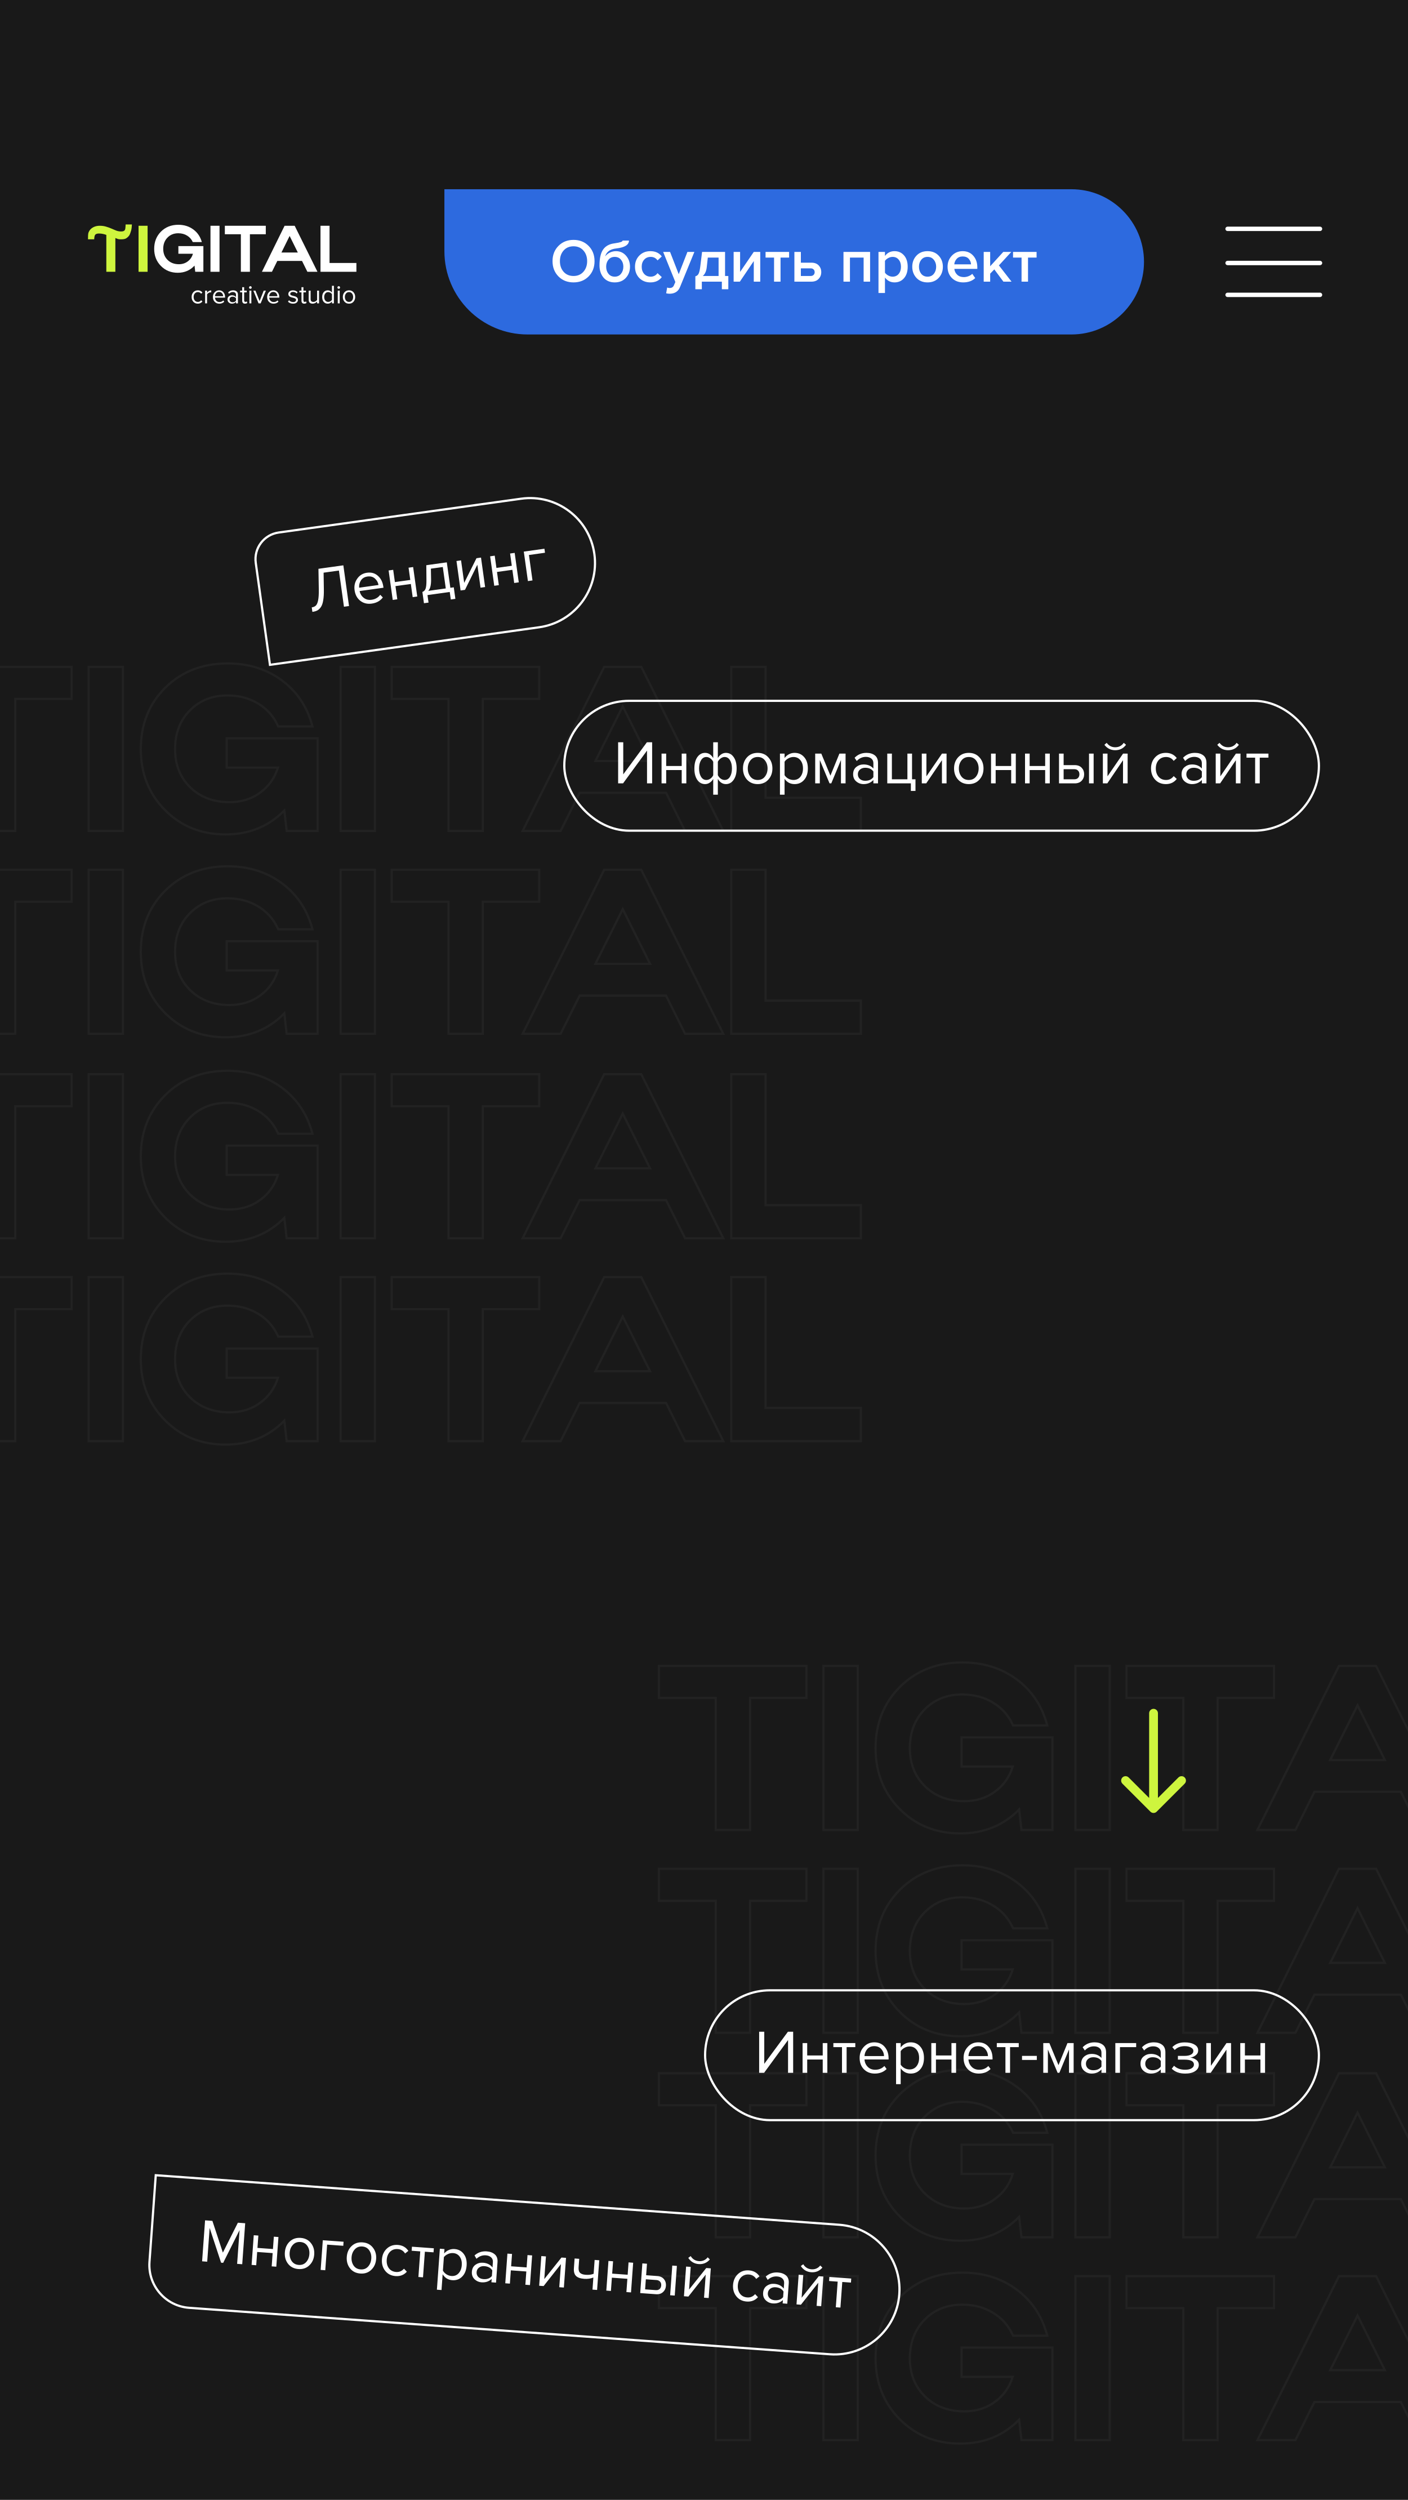
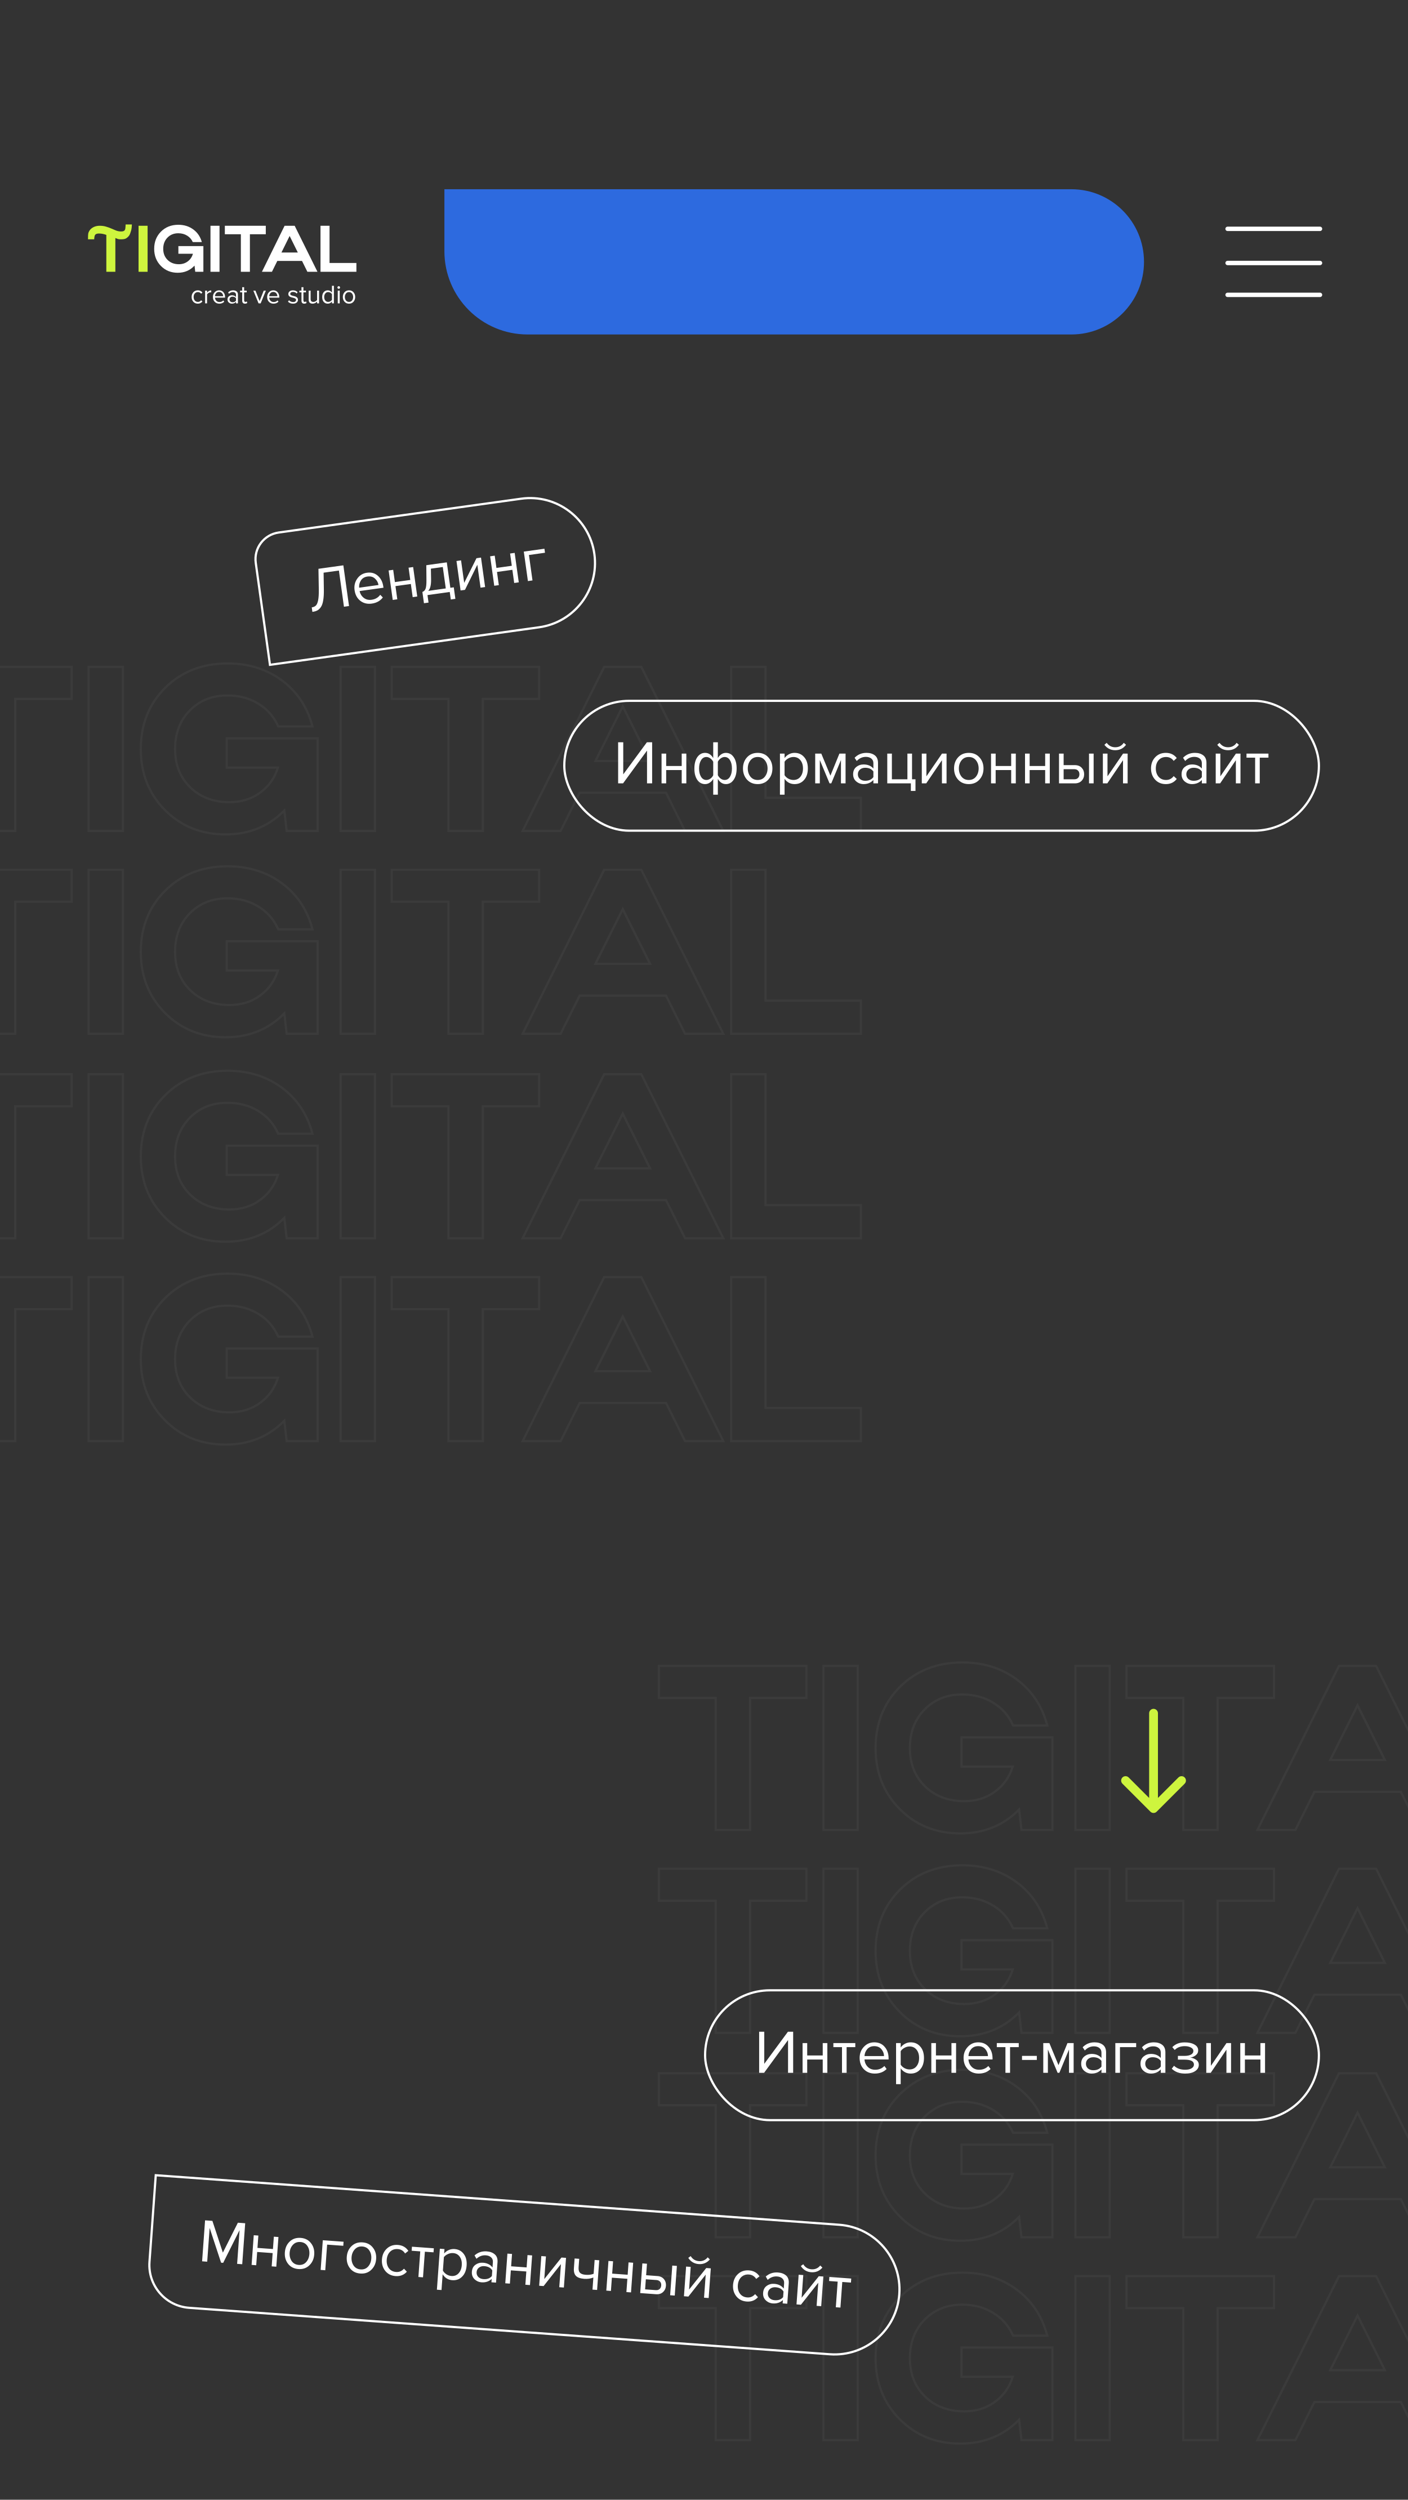
<svg xmlns="http://www.w3.org/2000/svg" width="320" height="568" viewBox="0 0 320 568" fill="none">
  <rect x="0" y="0" width="320" height="568" fill="#333333" stroke="none" />
  <g clip-path="url(#clip0_941_221)">
-     <rect width="320" height="568" fill="#191919" />
    <path d="M279 52H300" stroke="white" stroke-linecap="round" />
    <path d="M279 59.759H300" stroke="white" stroke-linecap="round" />
    <path d="M279 67H300" stroke="white" stroke-linecap="round" />
    <path d="M33.544 51.299V61.757H31.489V51.299H33.544Z" fill="#CEF53E" />
    <path d="M37.095 56.543C37.095 57.569 37.427 58.41 38.093 59.068C38.758 59.715 39.609 60.039 40.646 60.039C41.428 60.039 42.103 59.825 42.671 59.396C43.248 58.968 43.639 58.39 43.845 57.663H40.543V55.915H46.222V61.757H44.373L44.212 60.353C43.204 61.438 41.932 61.981 40.396 61.981C38.861 61.981 37.584 61.463 36.567 60.427C35.549 59.391 35.041 58.097 35.041 56.543C35.041 54.969 35.554 53.664 36.581 52.629C37.618 51.593 38.934 51.075 40.528 51.075C41.839 51.075 42.974 51.428 43.933 52.136C44.891 52.843 45.537 53.799 45.87 55.004H43.815C43.532 54.377 43.101 53.888 42.524 53.54C41.947 53.181 41.277 53.002 40.514 53.002C39.516 53.002 38.694 53.336 38.049 54.003C37.413 54.66 37.095 55.507 37.095 56.543Z" fill="white" />
    <path d="M49.89 51.299V61.757H47.836V51.299H49.89Z" fill="white" />
    <path d="M54.742 61.757V53.226H51.102V51.299H60.406V53.226H56.796V61.757H54.742Z" fill="white" />
    <path d="M59.53 61.757L64.681 51.299H66.97L72.15 61.757H69.861L68.643 59.292H63.023L61.805 61.757H59.53ZM63.962 57.38H67.689L65.825 53.614L63.962 57.38Z" fill="white" />
    <path d="M72.841 61.757V51.299H74.896V59.755H81V61.757H72.841Z" fill="white" />
    <path d="M29.978 51C29.967 51.385 29.906 52.064 29.796 52.403C29.696 52.73 29.529 53.302 29.33 53.559C29.131 53.804 28.875 54.06 28.566 54.212C28.267 54.352 27.883 54.377 27.485 54.377C26.876 54.377 26.883 54.339 26.219 54.082V61.757H24.166V53.379C23.922 53.285 23.662 53.209 23.386 53.151C23.109 53.093 22.838 53.063 22.573 53.063C22.285 53.063 22.054 53.063 21.776 53.221C21.467 53.39 21.422 54.015 21.411 54.377H20C20 53.992 19.99 53.121 20.122 52.829C20.268 52.445 20.509 52.132 20.741 51.945C20.974 51.747 21.321 51.55 21.631 51.456C21.951 51.351 22.294 51.299 22.66 51.299C23.213 51.299 23.705 51.369 24.137 51.509C24.579 51.638 24.983 51.783 25.348 51.947C25.724 52.111 26.084 52.262 26.427 52.403C26.781 52.531 27.146 52.595 27.522 52.595C27.732 52.595 27.904 52.572 28.036 52.525C28.169 52.478 28.269 52.408 28.335 52.315C28.413 52.21 28.462 52.075 28.485 51.912C28.518 51.748 28.54 51.234 28.551 51H29.978Z" fill="#CEF53E" />
    <path d="M44.964 69C44.545 69 44.205 68.857 43.943 68.57C43.681 68.279 43.55 67.916 43.55 67.482C43.55 67.048 43.681 66.687 43.943 66.4C44.205 66.114 44.545 65.97 44.964 65.97C45.402 65.97 45.749 66.138 46.003 66.472L45.709 66.747C45.529 66.496 45.289 66.371 44.987 66.371C44.69 66.371 44.451 66.474 44.271 66.681C44.095 66.888 44.007 67.155 44.007 67.482C44.007 67.809 44.095 68.078 44.271 68.289C44.451 68.496 44.69 68.6 44.987 68.6C45.285 68.6 45.526 68.474 45.709 68.223L46.003 68.498C45.749 68.833 45.402 69 44.964 69Z" fill="white" />
    <path d="M47.06 68.928H46.62V66.042H47.06V66.508C47.322 66.157 47.637 65.982 48.005 65.982V66.442C47.95 66.43 47.892 66.424 47.829 66.424C47.696 66.424 47.551 66.472 47.395 66.568C47.238 66.663 47.127 66.769 47.06 66.885V68.928Z" fill="white" />
    <path d="M49.837 69C49.414 69 49.068 68.861 48.798 68.582C48.528 68.299 48.393 67.932 48.393 67.482C48.393 67.06 48.526 66.703 48.792 66.412C49.058 66.118 49.391 65.97 49.79 65.97C50.209 65.97 50.539 66.118 50.782 66.412C51.028 66.703 51.152 67.072 51.152 67.518V67.632H48.857C48.876 67.914 48.978 68.151 49.162 68.343C49.346 68.534 49.584 68.629 49.878 68.629C50.23 68.629 50.522 68.508 50.752 68.265L50.964 68.558C50.674 68.853 50.299 69 49.837 69ZM50.717 67.303C50.713 67.056 50.631 66.835 50.471 66.639C50.31 66.44 50.081 66.341 49.784 66.341C49.502 66.341 49.279 66.438 49.115 66.633C48.955 66.829 48.868 67.052 48.857 67.303H50.717Z" fill="white" />
    <path d="M54.077 68.928H53.637V68.6C53.398 68.867 53.086 69 52.698 69C52.436 69 52.205 68.914 52.005 68.743C51.806 68.572 51.706 68.339 51.706 68.044C51.706 67.741 51.804 67.508 52 67.345C52.199 67.177 52.432 67.094 52.698 67.094C53.101 67.094 53.414 67.225 53.637 67.488V66.968C53.637 66.777 53.571 66.627 53.438 66.52C53.305 66.412 53.132 66.359 52.921 66.359C52.589 66.359 52.299 66.492 52.052 66.759L51.847 66.448C52.148 66.129 52.526 65.97 52.98 65.97C53.305 65.97 53.569 66.05 53.772 66.209C53.976 66.368 54.077 66.614 54.077 66.944V68.928ZM52.856 68.677C53.209 68.677 53.469 68.558 53.637 68.319V67.775C53.469 67.536 53.209 67.416 52.856 67.416C52.653 67.416 52.485 67.476 52.352 67.596C52.223 67.711 52.158 67.863 52.158 68.05C52.158 68.233 52.223 68.385 52.352 68.504C52.485 68.62 52.653 68.677 52.856 68.677Z" fill="white" />
    <path d="M55.676 69C55.468 69 55.312 68.942 55.206 68.827C55.101 68.711 55.048 68.544 55.048 68.325V66.436H54.578V66.042H55.048V65.253H55.488V66.042H56.063V66.436H55.488V68.229C55.488 68.341 55.512 68.43 55.559 68.498C55.609 68.566 55.682 68.6 55.776 68.6C55.905 68.6 56.005 68.56 56.075 68.48L56.204 68.815C56.075 68.938 55.899 69 55.676 69Z" fill="white" />
-     <path d="M56.902 65.629C56.824 65.629 56.756 65.602 56.697 65.546C56.638 65.486 56.609 65.414 56.609 65.331C56.609 65.247 56.638 65.175 56.697 65.115C56.756 65.056 56.824 65.026 56.902 65.026C56.984 65.026 57.055 65.056 57.114 65.115C57.172 65.175 57.202 65.247 57.202 65.331C57.202 65.414 57.172 65.486 57.114 65.546C57.055 65.602 56.984 65.629 56.902 65.629ZM57.125 68.928H56.685V66.042H57.125V68.928Z" fill="white" />
    <path d="M59.242 68.928H58.761L57.581 66.042H58.056L59.001 68.408L59.94 66.042H60.422L59.242 68.928Z" fill="white" />
    <path d="M62.16 69C61.738 69 61.392 68.861 61.121 68.582C60.852 68.299 60.717 67.932 60.717 67.482C60.717 67.06 60.85 66.703 61.116 66.412C61.382 66.118 61.714 65.97 62.114 65.97C62.532 65.97 62.863 66.118 63.105 66.412C63.352 66.703 63.475 67.072 63.475 67.518V67.632H61.18C61.2 67.914 61.301 68.151 61.485 68.343C61.669 68.534 61.908 68.629 62.202 68.629C62.554 68.629 62.845 68.508 63.076 68.265L63.287 68.558C62.998 68.853 62.622 69 62.16 69ZM63.041 67.303C63.037 67.056 62.955 66.835 62.794 66.639C62.634 66.44 62.405 66.341 62.108 66.341C61.826 66.341 61.603 66.438 61.438 66.633C61.278 66.829 61.192 67.052 61.18 67.303H63.041Z" fill="white" />
    <path d="M66.599 69C66.118 69 65.737 68.849 65.455 68.546L65.684 68.223C65.782 68.339 65.915 68.436 66.083 68.516C66.255 68.596 66.433 68.635 66.617 68.635C66.828 68.635 66.993 68.59 67.11 68.498C67.228 68.406 67.286 68.287 67.286 68.139C67.286 68.012 67.225 67.912 67.104 67.841C66.983 67.765 66.836 67.709 66.664 67.673C66.496 67.633 66.326 67.59 66.153 67.542C65.981 67.49 65.834 67.404 65.713 67.285C65.592 67.161 65.531 67 65.531 66.801C65.531 66.566 65.625 66.368 65.813 66.209C66.005 66.05 66.263 65.97 66.588 65.97C67.014 65.97 67.364 66.11 67.638 66.388L67.433 66.699C67.233 66.456 66.952 66.335 66.588 66.335C66.396 66.335 66.243 66.379 66.13 66.466C66.016 66.55 65.96 66.657 65.96 66.789C65.96 66.904 66.02 66.996 66.142 67.064C66.263 67.127 66.408 67.179 66.576 67.219C66.748 67.255 66.92 67.299 67.093 67.351C67.265 67.402 67.411 67.494 67.533 67.626C67.654 67.753 67.715 67.92 67.715 68.127C67.715 68.382 67.617 68.592 67.421 68.755C67.225 68.918 66.952 69 66.599 69Z" fill="white" />
    <path d="M69.146 69C68.939 69 68.782 68.942 68.676 68.827C68.571 68.711 68.518 68.544 68.518 68.325V66.436H68.048V66.042H68.518V65.253H68.958V66.042H69.533V66.436H68.958V68.229C68.958 68.341 68.981 68.43 69.028 68.498C69.079 68.566 69.152 68.6 69.246 68.6C69.375 68.6 69.475 68.56 69.545 68.48L69.674 68.815C69.545 68.938 69.369 69 69.146 69Z" fill="white" />
    <path d="M72.509 68.928H72.069V68.522C71.951 68.657 71.802 68.771 71.623 68.862C71.446 68.954 71.258 69 71.059 69C70.456 69 70.155 68.693 70.155 68.08V66.042H70.595V67.942C70.595 68.181 70.648 68.351 70.754 68.45C70.863 68.55 71.022 68.6 71.229 68.6C71.394 68.6 71.552 68.558 71.705 68.474C71.861 68.39 71.982 68.287 72.069 68.163V66.042H72.509V68.928Z" fill="white" />
    <path d="M75.882 68.928H75.442V68.498C75.2 68.833 74.881 69 74.486 69C74.11 69 73.805 68.865 73.57 68.594C73.339 68.319 73.224 67.95 73.224 67.488C73.224 67.03 73.339 66.663 73.57 66.388C73.805 66.11 74.11 65.97 74.486 65.97C74.877 65.97 75.196 66.139 75.442 66.478V64.942H75.882V68.928ZM74.591 68.6C74.763 68.6 74.928 68.556 75.084 68.468C75.241 68.38 75.36 68.273 75.442 68.145V66.837C75.36 66.705 75.239 66.596 75.078 66.508C74.922 66.416 74.759 66.371 74.591 66.371C74.313 66.371 74.092 66.476 73.928 66.687C73.763 66.894 73.681 67.161 73.681 67.488C73.681 67.815 73.763 68.082 73.928 68.289C74.092 68.496 74.313 68.6 74.591 68.6Z" fill="white" />
    <path d="M76.981 65.629C76.903 65.629 76.834 65.602 76.776 65.546C76.717 65.486 76.688 65.414 76.688 65.331C76.688 65.247 76.717 65.175 76.776 65.115C76.834 65.056 76.903 65.026 76.981 65.026C77.063 65.026 77.134 65.056 77.192 65.115C77.251 65.175 77.281 65.247 77.281 65.331C77.281 65.414 77.251 65.486 77.192 65.546C77.134 65.602 77.063 65.629 76.981 65.629ZM77.204 68.928H76.764V66.042H77.204V68.928Z" fill="white" />
    <path d="M80.336 68.564C80.082 68.855 79.743 69 79.321 69C78.898 69 78.558 68.855 78.299 68.564C78.045 68.273 77.918 67.912 77.918 67.482C77.918 67.052 78.045 66.693 78.299 66.406C78.558 66.115 78.898 65.97 79.321 65.97C79.743 65.97 80.082 66.115 80.336 66.406C80.594 66.693 80.724 67.052 80.724 67.482C80.724 67.912 80.594 68.273 80.336 68.564ZM78.628 68.277C78.8 68.492 79.031 68.6 79.321 68.6C79.61 68.6 79.839 68.492 80.007 68.277C80.176 68.058 80.26 67.793 80.26 67.482C80.26 67.171 80.176 66.908 80.007 66.693C79.839 66.478 79.61 66.371 79.321 66.371C79.031 66.371 78.8 66.48 78.628 66.699C78.46 66.914 78.376 67.175 78.376 67.482C78.376 67.793 78.46 68.058 78.628 68.277Z" fill="white" />
    <path d="M-4.332 188.562V188.812H-4.082H3.211H3.461V188.562V158.815H16.025H16.275V158.565V151.788V151.538H16.025H-17H-17.25V151.788V158.565V158.815H-17H-4.332V188.562ZM27.933 151.788V151.538H27.683H20.391H20.141V151.788V188.562V188.812H20.391H27.683H27.933V188.562V151.788ZM59.187 180.06L59.185 180.061C57.218 181.532 54.876 182.271 52.146 182.271C48.522 182.271 45.566 181.152 43.257 178.927C40.948 176.667 39.79 173.774 39.79 170.228C39.79 166.641 40.899 163.73 43.105 161.471C45.346 159.177 48.197 158.027 51.677 158.027C54.346 158.027 56.678 158.647 58.683 159.881L58.685 159.883C60.69 161.082 62.184 162.759 63.17 164.92L63.237 165.067H63.398H70.69H71.019L70.931 164.749C69.736 160.46 67.412 157.049 63.962 154.528C60.511 152.007 56.43 150.75 51.729 150.75C46.01 150.75 41.274 152.593 37.541 156.286L37.541 156.287C33.843 159.98 31.998 164.633 31.998 170.228C31.998 175.752 33.826 180.37 37.487 184.062C41.149 187.755 45.746 189.6 51.261 189.6C56.593 189.6 61.05 187.793 64.617 184.179L65.129 188.591L65.154 188.812H65.377H71.94H72.19V188.562V168.021V167.771H71.94H51.782H51.532V168.021V174.168V174.418H51.782H63.166C62.429 176.774 61.103 178.651 59.187 180.06ZM85.212 151.788V151.538H84.962H77.669H77.419V151.788V188.562V188.812H77.669H84.962H85.212V188.562V151.788ZM101.935 188.562V188.812H102.185H109.477H109.727V188.562V158.815H122.291H122.541V158.565V151.788V151.538H122.291H89.266H89.016V151.788V158.565V158.815H89.266H101.935V188.562ZM118.96 188.451L118.781 188.812H119.184H127.258H127.413L127.482 188.674L131.736 180.144H151.378L155.632 188.674L155.701 188.812H155.856H163.982H164.386L164.205 188.45L145.818 151.676L145.749 151.538H145.594H137.468H137.313L137.244 151.677L118.96 188.451ZM166.188 188.562V188.812H166.438H195.4H195.65V188.562V181.522V181.272H195.4H173.98V151.788V151.538H173.73H166.438H166.188V151.788V188.562ZM147.742 172.919H135.32L141.531 160.49L147.742 172.919Z" stroke="white" stroke-opacity="0.04" stroke-width="0.5" />
    <path d="M-4.332 234.656V234.906H-4.082H3.211H3.461V234.656V204.909H16.025H16.275V204.659V197.882V197.632H16.025H-17H-17.25V197.882V204.659V204.909H-17H-4.332V234.656ZM27.933 197.882V197.632H27.683H20.391H20.141V197.882V234.656V234.906H20.391H27.683H27.933V234.656V197.882ZM59.187 226.154L59.185 226.155C57.218 227.625 54.876 228.364 52.146 228.364C48.522 228.364 45.566 227.246 43.257 225.02C40.948 222.76 39.79 219.868 39.79 216.321C39.79 212.735 40.899 209.824 43.105 207.565C45.346 205.271 48.197 204.121 51.677 204.121C54.346 204.121 56.678 204.741 58.683 205.975L58.685 205.976C60.69 207.176 62.184 208.853 63.17 211.014L63.237 211.16H63.398H70.69H71.019L70.931 210.843C69.736 206.554 67.412 203.143 63.962 200.622C60.511 198.101 56.43 196.844 51.729 196.844C46.01 196.844 41.274 198.686 37.541 202.38L37.541 202.38C33.843 206.073 31.998 210.727 31.998 216.321C31.998 221.846 33.826 226.464 37.487 230.156C41.149 233.849 45.746 235.694 51.261 235.694C56.593 235.694 61.05 233.887 64.617 230.273L65.129 234.685L65.154 234.906H65.377H71.94H72.19V234.656V214.115V213.865H71.94H51.782H51.532V214.115V220.261V220.511H51.782H63.166C62.429 222.867 61.103 224.745 59.187 226.154ZM85.212 197.882V197.632H84.962H77.669H77.419V197.882V234.656V234.906H77.669H84.962H85.212V234.656V197.882ZM101.935 234.656V234.906H102.185H109.477H109.727V234.656V204.909H122.291H122.541V204.659V197.882V197.632H122.291H89.266H89.016V197.882V204.659V204.909H89.266H101.935V234.656ZM118.96 234.544L118.781 234.906H119.184H127.258H127.413L127.482 234.767L131.736 226.238H151.378L155.632 234.767L155.701 234.906H155.856H163.982H164.386L164.205 234.544L145.818 197.77L145.749 197.632H145.594H137.468H137.313L137.244 197.77L118.96 234.544ZM166.188 234.656V234.906H166.438H195.4H195.65V234.656V227.616V227.366H195.4H173.98V197.882V197.632H173.73H166.438H166.188V197.882V234.656ZM147.742 219.013H135.32L141.531 206.584L147.742 219.013Z" stroke="white" stroke-opacity="0.04" stroke-width="0.5" />
    <path d="M-4.332 281.118V281.368H-4.082H3.211H3.461V281.118V251.371H16.025H16.275V251.121V244.344V244.094H16.025H-17H-17.25V244.344V251.121V251.371H-17H-4.332V281.118ZM27.933 244.344V244.094H27.683H20.391H20.141V244.344V281.118V281.368H20.391H27.683H27.933V281.118V244.344ZM59.187 272.616L59.185 272.618C57.218 274.088 54.876 274.827 52.146 274.827C48.522 274.827 45.566 273.708 43.257 271.483C40.948 269.223 39.79 266.33 39.79 262.784C39.79 259.198 40.899 256.286 43.105 254.028C45.346 251.733 48.197 250.583 51.677 250.583C54.346 250.583 56.678 251.204 58.683 252.437L58.685 252.439C60.69 253.638 62.184 255.315 63.17 257.476L63.237 257.623H63.398H70.69H71.019L70.931 257.306C69.736 253.016 67.412 249.606 63.962 247.084C60.511 244.563 56.43 243.306 51.729 243.306C46.01 243.306 41.274 245.149 37.541 248.842L37.541 248.843C33.843 252.536 31.998 257.189 31.998 262.784C31.998 268.308 33.826 272.926 37.487 276.619C41.149 280.312 45.746 282.156 51.261 282.156C56.593 282.156 61.05 280.349 64.617 276.735L65.129 281.147L65.154 281.368H65.377H71.94H72.19V281.118V260.577V260.327H71.94H51.782H51.532V260.577V266.724V266.974H51.782H63.166C62.429 269.33 61.103 271.208 59.187 272.616ZM85.212 244.344V244.094H84.962H77.669H77.419V244.344V281.118V281.368H77.669H84.962H85.212V281.118V244.344ZM101.935 281.118V281.368H102.185H109.477H109.727V281.118V251.371H122.291H122.541V251.121V244.344V244.094H122.291H89.266H89.016V244.344V251.121V251.371H89.266H101.935V281.118ZM118.96 281.007L118.781 281.368H119.184H127.258H127.413L127.482 281.23L131.736 272.7H151.378L155.632 281.23L155.701 281.368H155.856H163.982H164.386L164.205 281.006L145.818 244.232L145.749 244.094H145.594H137.468H137.313L137.244 244.233L118.96 281.007ZM166.188 281.118V281.368H166.438H195.4H195.65V281.118V274.079V273.829H195.4H173.98V244.344V244.094H173.73H166.438H166.188V244.344V281.118ZM147.742 265.476H135.32L141.531 253.046L147.742 265.476Z" stroke="white" stroke-opacity="0.04" stroke-width="0.5" />
    <path d="M-4.332 327.212V327.462H-4.082H3.211H3.461V327.212V297.465H16.025H16.275V297.215V290.438V290.188H16.025H-17H-17.25V290.438V297.215V297.465H-17H-4.332V327.212ZM27.933 290.438V290.188H27.683H20.391H20.141V290.438V327.212V327.462H20.391H27.683H27.933V327.212V290.438ZM59.187 318.71L59.185 318.711C57.218 320.182 54.876 320.92 52.146 320.92C48.522 320.92 45.566 319.802 43.257 317.576C40.948 315.317 39.79 312.424 39.79 308.877C39.79 305.291 40.899 302.38 43.105 300.121C45.346 297.827 48.197 296.677 51.677 296.677C54.346 296.677 56.678 297.297 58.683 298.531L58.685 298.533C60.69 299.732 62.184 301.409 63.17 303.57L63.237 303.716H63.398H70.69H71.019L70.931 303.399C69.736 299.11 67.412 295.699 63.962 293.178C60.511 290.657 56.43 289.4 51.729 289.4C46.01 289.4 41.274 291.243 37.541 294.936L37.541 294.937C33.843 298.63 31.998 303.283 31.998 308.877C31.998 314.402 33.826 319.02 37.487 322.712C41.149 326.405 45.746 328.25 51.261 328.25C56.593 328.25 61.05 326.443 64.617 322.829L65.129 327.241L65.154 327.462H65.377H71.94H72.19V327.212V306.671V306.421H71.94H51.782H51.532V306.671V312.818V313.068H51.782H63.166C62.429 315.424 61.103 317.301 59.187 318.71ZM85.212 290.438V290.188H84.962H77.669H77.419V290.438V327.212V327.462H77.669H84.962H85.212V327.212V290.438ZM101.935 327.212V327.462H102.185H109.477H109.727V327.212V297.465H122.291H122.541V297.215V290.438V290.188H122.291H89.266H89.016V290.438V297.215V297.465H89.266H101.935V327.212ZM118.96 327.101L118.781 327.462H119.184H127.258H127.413L127.482 327.323L131.736 318.794H151.378L155.632 327.323L155.701 327.462H155.856H163.982H164.386L164.205 327.1L145.818 290.326L145.749 290.188H145.594H137.468H137.313L137.244 290.327L118.96 327.101ZM166.188 327.212V327.462H166.438H195.4H195.65V327.212V320.172V319.922H195.4H173.98V290.438V290.188H173.73H166.438H166.188V290.438V327.212ZM147.742 311.569H135.32L141.531 299.14L147.742 311.569Z" stroke="white" stroke-opacity="0.04" stroke-width="0.5" />
    <path d="M162.668 415.562V415.812H162.918H170.211H170.461V415.562V385.815H183.025H183.275V385.565V378.788V378.538H183.025H150H149.75V378.788V385.565V385.815H150H162.668V415.562ZM194.933 378.788V378.538H194.683H187.391H187.141V378.788V415.562V415.812H187.391H194.683H194.933V415.562V378.788ZM226.187 407.06L226.185 407.061C224.218 408.532 221.876 409.271 219.146 409.271C215.522 409.271 212.566 408.152 210.257 405.927C207.948 403.667 206.79 400.774 206.79 397.228C206.79 393.641 207.899 390.73 210.105 388.471C212.346 386.177 215.197 385.027 218.677 385.027C221.346 385.027 223.678 385.647 225.683 386.881L225.685 386.883C227.69 388.082 229.184 389.759 230.17 391.92L230.237 392.067H230.398H237.69H238.019L237.931 391.749C236.736 387.46 234.413 384.049 230.962 381.528C227.511 379.007 223.43 377.75 218.729 377.75C213.01 377.75 208.274 379.593 204.541 383.286L204.54 383.287C200.844 386.98 198.998 391.633 198.998 397.228C198.998 402.752 200.826 407.37 204.488 411.062C208.149 414.755 212.746 416.6 218.261 416.6C223.593 416.6 228.05 414.793 231.617 411.179L232.129 415.591L232.154 415.812H232.377H238.94H239.19V415.562V395.021V394.771H238.94H218.782H218.532V395.021V401.168V401.418H218.782H230.166C229.429 403.774 228.103 405.651 226.187 407.06ZM252.212 378.788V378.538H251.962H244.67H244.42V378.788V415.562V415.812H244.67H251.962H252.212V415.562V378.788ZM268.935 415.562V415.812H269.185H276.477H276.727V415.562V385.815H289.291H289.541V385.565V378.788V378.538H289.291H256.266H256.016V378.788V385.565V385.815H256.266H268.935V415.562ZM285.96 415.451L285.781 415.812H286.184H294.258H294.413L294.482 415.674L298.736 407.144H318.378L322.632 415.674L322.701 415.812H322.856H330.982H331.386L331.205 415.45L312.818 378.676L312.749 378.538H312.594H304.468H304.313L304.244 378.677L285.96 415.451ZM333.188 415.562V415.812H333.438H362.4H362.65V415.562V408.522V408.272H362.4H340.98V378.788V378.538H340.73H333.438H333.188V378.788V415.562ZM314.742 399.919H302.32L308.531 387.49L314.742 399.919Z" stroke="white" stroke-opacity="0.04" stroke-width="0.5" />
    <path d="M162.668 461.656V461.906H162.918H170.211H170.461V461.656V431.909H183.025H183.275V431.659V424.882V424.632H183.025H150H149.75V424.882V431.659V431.909H150H162.668V461.656ZM194.933 424.882V424.632H194.683H187.391H187.141V424.882V461.656V461.906H187.391H194.683H194.933V461.656V424.882ZM226.187 453.154L226.185 453.155C224.218 454.625 221.876 455.364 219.146 455.364C215.522 455.364 212.566 454.246 210.257 452.02C207.948 449.76 206.79 446.868 206.79 443.321C206.79 439.735 207.899 436.824 210.105 434.565C212.346 432.271 215.197 431.121 218.677 431.121C221.346 431.121 223.678 431.741 225.683 432.975L225.685 432.976C227.69 434.176 229.184 435.853 230.17 438.014L230.237 438.16H230.398H237.69H238.019L237.931 437.843C236.736 433.554 234.413 430.143 230.962 427.622C227.511 425.101 223.43 423.844 218.729 423.844C213.01 423.844 208.274 425.686 204.541 429.38L204.54 429.38C200.844 433.073 198.998 437.727 198.998 443.321C198.998 448.846 200.826 453.464 204.488 457.156C208.149 460.849 212.746 462.694 218.261 462.694C223.593 462.694 228.05 460.887 231.617 457.273L232.129 461.685L232.154 461.906H232.377H238.94H239.19V461.656V441.115V440.865H238.94H218.782H218.532V441.115V447.261V447.511H218.782H230.166C229.429 449.867 228.103 451.745 226.187 453.154ZM252.212 424.882V424.632H251.962H244.67H244.42V424.882V461.656V461.906H244.67H251.962H252.212V461.656V424.882ZM268.935 461.656V461.906H269.185H276.477H276.727V461.656V431.909H289.291H289.541V431.659V424.882V424.632H289.291H256.266H256.016V424.882V431.659V431.909H256.266H268.935V461.656ZM285.96 461.544L285.781 461.906H286.184H294.258H294.413L294.482 461.767L298.736 453.238H318.378L322.632 461.767L322.701 461.906H322.856H330.982H331.386L331.205 461.544L312.818 424.77L312.749 424.632H312.594H304.468H304.313L304.244 424.77L285.96 461.544ZM333.188 461.656V461.906H333.438H362.4H362.65V461.656V454.616V454.366H362.4H340.98V424.882V424.632H340.73H333.438H333.188V424.882V461.656ZM314.742 446.013H302.32L308.531 433.584L314.742 446.013Z" stroke="white" stroke-opacity="0.04" stroke-width="0.5" />
    <path d="M162.668 508.118V508.368H162.918H170.211H170.461V508.118V478.371H183.025H183.275V478.121V471.344V471.094H183.025H150H149.75V471.344V478.121V478.371H150H162.668V508.118ZM194.933 471.344V471.094H194.683H187.391H187.141V471.344V508.118V508.368H187.391H194.683H194.933V508.118V471.344ZM226.187 499.616L226.185 499.618C224.218 501.088 221.876 501.827 219.146 501.827C215.522 501.827 212.566 500.708 210.257 498.483C207.948 496.223 206.79 493.33 206.79 489.784C206.79 486.198 207.899 483.286 210.105 481.028C212.346 478.733 215.197 477.583 218.677 477.583C221.346 477.583 223.678 478.204 225.683 479.437L225.685 479.439C227.69 480.638 229.184 482.315 230.17 484.476L230.237 484.623H230.398H237.69H238.019L237.931 484.306C236.736 480.016 234.413 476.606 230.962 474.084C227.511 471.563 223.43 470.306 218.729 470.306C213.01 470.306 208.274 472.149 204.541 475.842L204.54 475.843C200.844 479.536 198.998 484.189 198.998 489.784C198.998 495.308 200.826 499.926 204.488 503.619C208.149 507.312 212.746 509.156 218.261 509.156C223.593 509.156 228.05 507.349 231.617 503.735L232.129 508.147L232.154 508.368H232.377H238.94H239.19V508.118V487.577V487.327H238.94H218.782H218.532V487.577V493.724V493.974H218.782H230.166C229.429 496.33 228.103 498.208 226.187 499.616ZM252.212 471.344V471.094H251.962H244.67H244.42V471.344V508.118V508.368H244.67H251.962H252.212V508.118V471.344ZM268.935 508.118V508.368H269.185H276.477H276.727V508.118V478.371H289.291H289.541V478.121V471.344V471.094H289.291H256.266H256.016V471.344V478.121V478.371H256.266H268.935V508.118ZM285.96 508.007L285.781 508.368H286.184H294.258H294.413L294.482 508.23L298.736 499.7H318.378L322.632 508.23L322.701 508.368H322.856H330.982H331.386L331.205 508.006L312.818 471.232L312.749 471.094H312.594H304.468H304.313L304.244 471.233L285.96 508.007ZM333.188 508.118V508.368H333.438H362.4H362.65V508.118V501.079V500.829H362.4H340.98V471.344V471.094H340.73H333.438H333.188V471.344V508.118ZM314.742 492.476H302.32L308.531 480.046L314.742 492.476Z" stroke="white" stroke-opacity="0.04" stroke-width="0.5" />
    <path d="M162.668 554.212V554.462H162.918H170.211H170.461V554.212V524.465H183.025H183.275V524.215V517.438V517.188H183.025H150H149.75V517.438V524.215V524.465H150H162.668V554.212ZM194.933 517.438V517.188H194.683H187.391H187.141V517.438V554.212V554.462H187.391H194.683H194.933V554.212V517.438ZM226.187 545.71L226.185 545.711C224.218 547.182 221.876 547.92 219.146 547.92C215.522 547.92 212.566 546.802 210.257 544.576C207.948 542.317 206.79 539.424 206.79 535.877C206.79 532.291 207.899 529.38 210.105 527.121C212.346 524.827 215.197 523.677 218.677 523.677C221.346 523.677 223.678 524.297 225.683 525.531L225.685 525.533C227.69 526.732 229.184 528.409 230.17 530.57L230.237 530.716H230.398H237.69H238.019L237.931 530.399C236.736 526.11 234.413 522.699 230.962 520.178C227.511 517.657 223.43 516.4 218.729 516.4C213.01 516.4 208.274 518.243 204.541 521.936L204.54 521.937C200.844 525.63 198.998 530.283 198.998 535.877C198.998 541.402 200.826 546.02 204.488 549.712C208.149 553.405 212.746 555.25 218.261 555.25C223.593 555.25 228.05 553.443 231.617 549.829L232.129 554.241L232.154 554.462H232.377H238.94H239.19V554.212V533.671V533.421H238.94H218.782H218.532V533.671V539.818V540.068H218.782H230.166C229.429 542.424 228.103 544.301 226.187 545.71ZM252.212 517.438V517.188H251.962H244.67H244.42V517.438V554.212V554.462H244.67H251.962H252.212V554.212V517.438ZM268.935 554.212V554.462H269.185H276.477H276.727V554.212V524.465H289.291H289.541V524.215V517.438V517.188H289.291H256.266H256.016V517.438V524.215V524.465H256.266H268.935V554.212ZM285.96 554.101L285.781 554.462H286.184H294.258H294.413L294.482 554.323L298.736 545.794H318.378L322.632 554.323L322.701 554.462H322.856H330.982H331.386L331.205 554.1L312.818 517.326L312.749 517.188H312.594H304.468H304.313L304.244 517.327L285.96 554.101ZM333.188 554.212V554.462H333.438H362.4H362.65V554.212V547.172V546.922H362.4H340.98V517.438V517.188H340.73H333.438H333.188V517.438V554.212ZM314.742 538.569H302.32L308.531 526.14L314.742 538.569Z" stroke="white" stroke-opacity="0.04" stroke-width="0.5" />
    <path d="M141.605 178H140.485V168.662H141.647V175.956L147.023 168.662H148.213V178H147.051V170.552L141.605 178ZM151.405 178H150.355V171.238H151.405V174.052H154.933V171.238H155.983V178H154.933V174.976H151.405V178ZM160.249 171.07C161.015 171.07 161.631 171.467 162.097 172.26V168.662H163.147V172.246C163.353 171.891 163.614 171.607 163.931 171.392C164.258 171.177 164.608 171.07 164.981 171.07C165.709 171.07 166.297 171.392 166.745 172.036C167.193 172.671 167.417 173.529 167.417 174.612C167.417 175.695 167.189 176.558 166.731 177.202C166.283 177.846 165.7 178.168 164.981 178.168C164.216 178.168 163.605 177.771 163.147 176.978V180.576H162.097V176.992C161.892 177.347 161.626 177.631 161.299 177.846C160.973 178.061 160.623 178.168 160.249 178.168C159.521 178.168 158.933 177.851 158.485 177.216C158.037 176.572 157.813 175.709 157.813 174.626C157.813 173.543 158.037 172.68 158.485 172.036C158.943 171.392 159.531 171.07 160.249 171.07ZM160.543 172.008C160.03 172.008 159.624 172.255 159.325 172.75C159.027 173.235 158.877 173.861 158.877 174.626C158.877 175.391 159.027 176.017 159.325 176.502C159.624 176.987 160.03 177.23 160.543 177.23C160.861 177.23 161.164 177.127 161.453 176.922C161.743 176.717 161.957 176.46 162.097 176.152V173.1C161.948 172.792 161.729 172.535 161.439 172.33C161.15 172.115 160.851 172.008 160.543 172.008ZM164.687 177.23C165.201 177.23 165.607 176.987 165.905 176.502C166.204 176.007 166.353 175.377 166.353 174.612C166.353 173.847 166.204 173.221 165.905 172.736C165.607 172.251 165.201 172.008 164.687 172.008C164.379 172.008 164.081 172.115 163.791 172.33C163.502 172.535 163.287 172.787 163.147 173.086V176.138C163.297 176.446 163.511 176.707 163.791 176.922C164.081 177.127 164.379 177.23 164.687 177.23ZM174.625 177.146C174.019 177.827 173.211 178.168 172.203 178.168C171.195 178.168 170.383 177.827 169.767 177.146C169.161 176.465 168.857 175.62 168.857 174.612C168.857 173.604 169.161 172.764 169.767 172.092C170.383 171.411 171.195 171.07 172.203 171.07C173.211 171.07 174.019 171.411 174.625 172.092C175.241 172.764 175.549 173.604 175.549 174.612C175.549 175.62 175.241 176.465 174.625 177.146ZM170.551 176.474C170.962 176.978 171.513 177.23 172.203 177.23C172.894 177.23 173.44 176.978 173.841 176.474C174.243 175.961 174.443 175.34 174.443 174.612C174.443 173.884 174.243 173.268 173.841 172.764C173.44 172.26 172.894 172.008 172.203 172.008C171.513 172.008 170.962 172.265 170.551 172.778C170.15 173.282 169.949 173.893 169.949 174.612C169.949 175.34 170.15 175.961 170.551 176.474ZM180.593 178.168C179.641 178.168 178.88 177.771 178.311 176.978V180.576H177.261V171.238H178.311V172.246C178.563 171.891 178.89 171.607 179.291 171.392C179.692 171.177 180.126 171.07 180.593 171.07C181.489 171.07 182.212 171.392 182.763 172.036C183.323 172.671 183.603 173.529 183.603 174.612C183.603 175.695 183.323 176.558 182.763 177.202C182.212 177.846 181.489 178.168 180.593 178.168ZM180.327 177.23C180.99 177.23 181.517 176.987 181.909 176.502C182.301 176.007 182.497 175.377 182.497 174.612C182.497 173.847 182.301 173.221 181.909 172.736C181.517 172.251 180.99 172.008 180.327 172.008C179.926 172.008 179.534 172.115 179.151 172.33C178.778 172.535 178.498 172.787 178.311 173.086V176.138C178.498 176.446 178.778 176.707 179.151 176.922C179.534 177.127 179.926 177.23 180.327 177.23ZM192.175 178H191.125V172.694L188.927 178H188.535L186.323 172.694V178H185.273V171.238H186.659L188.731 176.25L190.775 171.238H192.175V178ZM199.547 178H198.497V177.23C197.927 177.855 197.181 178.168 196.257 178.168C195.631 178.168 195.081 177.967 194.605 177.566C194.129 177.165 193.891 176.619 193.891 175.928C193.891 175.219 194.124 174.673 194.591 174.29C195.067 173.898 195.622 173.702 196.257 173.702C197.218 173.702 197.965 174.01 198.497 174.626V173.408C198.497 172.96 198.338 172.61 198.021 172.358C197.703 172.106 197.293 171.98 196.789 171.98C195.995 171.98 195.305 172.293 194.717 172.918L194.227 172.19C194.945 171.443 195.846 171.07 196.929 171.07C197.703 171.07 198.333 171.257 198.819 171.63C199.304 172.003 199.547 172.577 199.547 173.352V178ZM196.635 177.412C197.475 177.412 198.095 177.132 198.497 176.572V175.298C198.095 174.738 197.475 174.458 196.635 174.458C196.149 174.458 195.748 174.598 195.431 174.878C195.123 175.149 194.969 175.503 194.969 175.942C194.969 176.371 195.123 176.726 195.431 177.006C195.748 177.277 196.149 177.412 196.635 177.412ZM207.014 179.722V178H201.652V171.238H202.702V177.076H206.23V171.238H207.28V177.076H208.064V179.722H207.014ZM210.507 178H209.499V171.238H210.549V176.404L214.091 171.238H215.127V178H214.077V172.736L210.507 178ZM222.6 177.146C221.993 177.827 221.186 178.168 220.178 178.168C219.17 178.168 218.358 177.827 217.742 177.146C217.135 176.465 216.832 175.62 216.832 174.612C216.832 173.604 217.135 172.764 217.742 172.092C218.358 171.411 219.17 171.07 220.178 171.07C221.186 171.07 221.993 171.411 222.6 172.092C223.216 172.764 223.524 173.604 223.524 174.612C223.524 175.62 223.216 176.465 222.6 177.146ZM218.526 176.474C218.936 176.978 219.487 177.23 220.178 177.23C220.868 177.23 221.414 176.978 221.816 176.474C222.217 175.961 222.418 175.34 222.418 174.612C222.418 173.884 222.217 173.268 221.816 172.764C221.414 172.26 220.868 172.008 220.178 172.008C219.487 172.008 218.936 172.265 218.526 172.778C218.124 173.282 217.924 173.893 217.924 174.612C217.924 175.34 218.124 175.961 218.526 176.474ZM226.286 178H225.236V171.238H226.286V174.052H229.814V171.238H230.864V178H229.814V174.976H226.286V178ZM234.01 178H232.96V171.238H234.01V174.052H237.538V171.238H238.588V178H237.538V174.976H234.01V178ZM240.685 171.238H241.735V173.856H244.269C244.941 173.856 245.463 174.057 245.837 174.458C246.21 174.85 246.397 175.34 246.397 175.928C246.397 176.516 246.205 177.011 245.823 177.412C245.449 177.804 244.931 178 244.269 178H240.685V171.238ZM244.157 174.78H241.735V177.076H244.157C244.53 177.076 244.815 176.973 245.011 176.768C245.216 176.553 245.319 176.273 245.319 175.928C245.319 175.583 245.216 175.307 245.011 175.102C244.815 174.887 244.53 174.78 244.157 174.78ZM248.553 178H247.503V171.238H248.553V178ZM251.66 178H250.652V171.238H251.702V176.404L255.244 171.238H256.28V178H255.23V172.736L251.66 178ZM255.916 169.236C255.309 170.057 254.492 170.468 253.466 170.468C252.448 170.468 251.627 170.057 251.002 169.236L251.52 168.788C252.005 169.46 252.654 169.796 253.466 169.796C254.287 169.796 254.931 169.46 255.398 168.788L255.916 169.236ZM264.968 178.168C263.969 178.168 263.157 177.832 262.532 177.16C261.906 176.479 261.594 175.629 261.594 174.612C261.594 173.595 261.906 172.75 262.532 172.078C263.157 171.406 263.969 171.07 264.968 171.07C266.013 171.07 266.839 171.462 267.446 172.246L266.746 172.89C266.316 172.302 265.742 172.008 265.024 172.008C264.314 172.008 263.745 172.251 263.316 172.736C262.896 173.221 262.686 173.847 262.686 174.612C262.686 175.377 262.896 176.007 263.316 176.502C263.745 176.987 264.314 177.23 265.024 177.23C265.733 177.23 266.307 176.936 266.746 176.348L267.446 176.992C266.839 177.776 266.013 178.168 264.968 178.168ZM274.195 178H273.145V177.23C272.576 177.855 271.829 178.168 270.905 178.168C270.28 178.168 269.729 177.967 269.253 177.566C268.777 177.165 268.539 176.619 268.539 175.928C268.539 175.219 268.773 174.673 269.239 174.29C269.715 173.898 270.271 173.702 270.905 173.702C271.867 173.702 272.613 174.01 273.145 174.626V173.408C273.145 172.96 272.987 172.61 272.669 172.358C272.352 172.106 271.941 171.98 271.437 171.98C270.644 171.98 269.953 172.293 269.365 172.918L268.875 172.19C269.594 171.443 270.495 171.07 271.577 171.07C272.352 171.07 272.982 171.257 273.467 171.63C273.953 172.003 274.195 172.577 274.195 173.352V178ZM271.283 177.412C272.123 177.412 272.744 177.132 273.145 176.572V175.298C272.744 174.738 272.123 174.458 271.283 174.458C270.798 174.458 270.397 174.598 270.079 174.878C269.771 175.149 269.617 175.503 269.617 175.942C269.617 176.371 269.771 176.726 270.079 177.006C270.397 177.277 270.798 177.412 271.283 177.412ZM277.308 178H276.3V171.238H277.35V176.404L280.892 171.238H281.928V178H280.878V172.736L277.308 178ZM281.564 169.236C280.957 170.057 280.141 170.468 279.114 170.468C278.097 170.468 277.275 170.057 276.65 169.236L277.168 168.788C277.653 169.46 278.302 169.796 279.114 169.796C279.935 169.796 280.579 169.46 281.046 168.788L281.564 169.236ZM286.307 178H285.257V172.162H283.297V171.238H288.281V172.162H286.307V178Z" fill="white" />
    <rect x="128.25" y="159.25" width="171.5" height="29.5" rx="14.75" stroke="white" stroke-width="0.5" />
    <g clip-path="url(#clip1_941_221)">
      <path d="M55.051 514.491L53.892 514.407L54.447 506.741L50.722 514.177L50.247 514.142L47.647 506.248L47.091 513.914L45.932 513.83L46.608 504.516L48.269 504.637L50.651 511.856L54.064 505.057L55.725 505.177L55.051 514.491ZM58.229 514.721L57.181 514.645L57.67 507.901L58.717 507.977L58.514 510.783L62.033 511.038L62.236 508.232L63.283 508.308L62.795 515.052L61.747 514.976L61.966 511.96L58.447 511.705L58.229 514.721ZM70.309 514.74C69.655 515.376 68.825 515.657 67.82 515.584C66.814 515.512 66.029 515.113 65.464 514.389C64.908 513.666 64.667 512.801 64.74 511.796C64.812 510.791 65.176 509.975 65.829 509.348C66.493 508.713 67.328 508.432 68.333 508.505C69.338 508.578 70.119 508.976 70.675 509.699C71.24 510.414 71.487 511.274 71.414 512.28C71.341 513.285 70.973 514.105 70.309 514.74ZM66.295 513.775C66.668 514.308 67.199 514.599 67.888 514.649C68.576 514.699 69.139 514.487 69.576 514.013C70.013 513.53 70.258 512.926 70.311 512.2C70.364 511.474 70.208 510.845 69.844 510.313C69.48 509.781 68.954 509.49 68.265 509.441C67.576 509.391 67.008 509.607 66.562 510.089C66.125 510.563 65.881 511.158 65.829 511.875C65.776 512.601 65.931 513.234 66.295 513.775ZM78.085 509.38L78.018 510.302L74.346 510.036L73.924 515.858L72.876 515.782L73.365 509.038L78.085 509.38ZM84.382 515.76C83.728 516.396 82.898 516.677 81.892 516.604C80.887 516.531 80.102 516.133 79.537 515.409C78.981 514.685 78.739 513.821 78.812 512.816C78.885 511.81 79.248 510.994 79.902 510.368C80.566 509.733 81.4 509.452 82.405 509.525C83.411 509.598 84.191 509.996 84.747 510.719C85.313 511.434 85.559 512.294 85.487 513.299C85.414 514.305 85.046 515.125 84.382 515.76ZM80.367 514.795C80.74 515.328 81.271 515.619 81.96 515.669C82.649 515.719 83.212 515.507 83.648 515.033C84.086 514.55 84.331 513.946 84.383 513.219C84.436 512.493 84.281 511.865 83.917 511.333C83.553 510.801 83.026 510.51 82.338 510.46C81.649 510.41 81.081 510.627 80.634 511.109C80.198 511.583 79.953 512.178 79.901 512.895C79.849 513.621 80.004 514.254 80.367 514.795ZM89.911 517.185C88.915 517.113 88.129 516.719 87.554 516.004C86.98 515.279 86.729 514.41 86.803 513.395C86.876 512.38 87.249 511.56 87.922 510.935C88.594 510.31 89.428 510.034 90.424 510.106C91.467 510.182 92.262 510.632 92.811 511.458L92.066 512.05C91.68 511.432 91.129 511.098 90.412 511.046C89.705 510.994 89.119 511.195 88.656 511.648C88.202 512.102 87.947 512.71 87.892 513.474C87.837 514.237 88.001 514.881 88.384 515.404C88.777 515.919 89.327 516.203 90.035 516.254C90.742 516.305 91.336 516.053 91.816 515.499L92.468 516.192C91.806 516.93 90.954 517.261 89.911 517.185ZM96.138 517.468L95.091 517.392L95.513 511.57L93.558 511.428L93.625 510.506L98.596 510.867L98.529 511.788L96.561 511.646L96.138 517.468ZM102.792 518.119C101.842 518.05 101.112 517.599 100.602 516.767L100.342 520.356L99.294 520.28L99.969 510.966L101.017 511.042L100.944 512.047C101.221 511.712 101.567 511.452 101.983 511.266C102.399 511.081 102.839 511.006 103.305 511.039C104.198 511.104 104.897 511.478 105.399 512.16C105.912 512.833 106.129 513.71 106.051 514.79C105.973 515.87 105.631 516.71 105.026 517.312C104.43 517.915 103.685 518.184 102.792 518.119ZM102.594 517.164C103.255 517.212 103.799 517.008 104.225 516.552C104.651 516.087 104.892 515.473 104.948 514.71C105.003 513.946 104.853 513.309 104.497 512.796C104.141 512.284 103.633 512.004 102.972 511.956C102.571 511.927 102.173 512.005 101.775 512.192C101.388 512.37 101.091 512.601 100.883 512.885L100.662 515.929C100.826 516.25 101.087 516.531 101.443 516.772C101.81 517.004 102.194 517.135 102.594 517.164ZM112.735 518.671L111.688 518.595L111.744 517.827C111.131 518.41 110.364 518.668 109.442 518.601C108.818 518.556 108.284 518.316 107.838 517.881C107.392 517.446 107.194 516.885 107.244 516.196C107.295 515.488 107.568 514.96 108.061 514.613C108.564 514.256 109.132 514.101 109.765 514.147C110.724 514.216 111.446 514.577 111.932 515.23L112.02 514.015C112.053 513.568 111.92 513.208 111.621 512.934C111.323 512.659 110.923 512.504 110.42 512.467C109.629 512.41 108.917 512.672 108.285 513.253L107.849 512.492C108.62 511.799 109.545 511.492 110.625 511.57C111.398 511.626 112.013 511.858 112.47 512.265C112.927 512.673 113.127 513.263 113.071 514.035L112.735 518.671ZM109.874 517.874C110.711 517.935 111.351 517.7 111.791 517.171L111.884 515.9C111.524 515.313 110.925 514.989 110.087 514.928C109.603 514.893 109.193 515.003 108.856 515.26C108.529 515.507 108.35 515.85 108.318 516.288C108.287 516.716 108.415 517.081 108.702 517.382C108.999 517.675 109.39 517.839 109.874 517.874ZM115.882 518.899L114.835 518.823L115.324 512.079L116.371 512.155L116.167 514.961L119.686 515.216L119.89 512.41L120.937 512.486L120.448 519.23L119.401 519.154L119.619 516.138L116.101 515.883L115.882 518.899ZM123.545 519.454L122.539 519.382L123.028 512.637L124.075 512.713L123.702 517.866L127.608 512.969L128.641 513.044L128.152 519.788L127.105 519.712L127.486 514.462L123.545 519.454ZM130.593 513.185L131.64 513.261L131.502 515.16C131.459 515.765 131.568 516.194 131.83 516.447C132.093 516.7 132.517 516.848 133.103 516.891C133.83 516.943 134.434 516.865 134.917 516.657L135.145 513.515L136.192 513.591L135.703 520.336L134.656 520.26L134.855 517.509C134.238 517.764 133.543 517.863 132.77 517.807C131.895 517.744 131.27 517.52 130.896 517.138C130.531 516.756 130.376 516.178 130.432 515.406L130.593 513.185ZM138.845 520.563L137.798 520.487L138.287 513.743L139.334 513.819L139.131 516.626L142.649 516.881L142.853 514.074L143.9 514.15L143.411 520.894L142.364 520.818L142.583 517.802L139.064 517.547L138.845 520.563ZM145.991 514.301L147.038 514.377L146.849 516.988L149.377 517.172C150.047 517.22 150.554 517.458 150.897 517.885C151.241 518.303 151.392 518.806 151.349 519.392C151.307 519.978 151.08 520.458 150.669 520.831C150.269 521.195 149.738 521.353 149.077 521.305L145.502 521.046L145.991 514.301ZM149.198 518.085L146.782 517.91L146.616 520.2L149.032 520.375C149.404 520.402 149.696 520.32 149.906 520.13C150.126 519.93 150.249 519.659 150.274 519.314C150.299 518.97 150.217 518.688 150.027 518.468C149.847 518.24 149.57 518.112 149.198 518.085ZM153.35 521.614L152.303 521.539L152.791 514.794L153.839 514.87L153.35 521.614ZM156.448 521.839L155.443 521.766L155.932 515.022L156.979 515.098L156.606 520.25L160.512 515.354L161.545 515.429L161.056 522.173L160.009 522.097L160.39 516.847L156.448 521.839ZM161.327 513.406C160.662 514.181 159.818 514.531 158.794 514.457C157.78 514.384 156.99 513.915 156.426 513.05L156.975 512.641C157.41 513.346 158.033 513.728 158.843 513.787C159.662 513.846 160.329 513.558 160.843 512.921L161.327 513.406ZM169.71 522.968C168.713 522.896 167.928 522.502 167.353 521.787C166.778 521.062 166.528 520.193 166.601 519.178C166.675 518.163 167.048 517.343 167.72 516.718C168.392 516.093 169.227 515.817 170.223 515.889C171.265 515.965 172.061 516.415 172.609 517.241L171.864 517.833C171.479 517.215 170.927 516.881 170.211 516.829C169.503 516.777 168.918 516.978 168.454 517.431C168 517.885 167.746 518.494 167.691 519.257C167.635 520.02 167.799 520.664 168.182 521.187C168.575 521.703 169.126 521.986 169.833 522.037C170.541 522.088 171.134 521.837 171.614 521.282L172.266 521.975C171.604 522.713 170.752 523.044 169.71 522.968ZM178.925 523.468L177.878 523.392L177.934 522.624C177.321 523.207 176.553 523.464 175.632 523.398C175.008 523.352 174.473 523.113 174.027 522.678C173.582 522.243 173.384 521.681 173.434 520.993C173.485 520.285 173.757 519.757 174.25 519.409C174.753 519.053 175.321 518.897 175.954 518.943C176.913 519.013 177.636 519.374 178.122 520.027L178.21 518.812C178.242 518.365 178.109 518.005 177.811 517.73C177.513 517.456 177.112 517.301 176.61 517.264C175.818 517.207 175.107 517.469 174.475 518.05L174.039 517.289C174.81 516.596 175.735 516.289 176.815 516.367C177.588 516.423 178.202 516.655 178.66 517.062C179.117 517.469 179.317 518.059 179.261 518.832L178.925 523.468ZM176.063 522.671C176.901 522.732 177.54 522.497 177.981 521.968L178.073 520.697C177.713 520.11 177.115 519.785 176.277 519.725C175.793 519.69 175.382 519.8 175.046 520.057C174.719 520.304 174.54 520.647 174.508 521.084C174.477 521.513 174.605 521.877 174.892 522.179C175.189 522.472 175.579 522.636 176.063 522.671ZM182.03 523.693L181.024 523.62L181.513 516.876L182.561 516.952L182.187 522.104L186.093 517.208L187.127 517.283L186.638 524.027L185.591 523.951L185.971 518.701L182.03 523.693ZM186.908 515.259C186.244 516.035 185.4 516.385 184.376 516.311C183.361 516.238 182.571 515.769 182.007 514.904L182.556 514.495C182.992 515.2 183.614 515.582 184.424 515.641C185.243 515.7 185.91 515.412 186.424 514.775L186.908 515.259ZM191.005 524.343L189.958 524.267L190.38 518.445L188.425 518.303L188.492 517.381L193.463 517.742L193.396 518.663L191.427 518.521L191.005 524.343Z" fill="white" />
    </g>
    <path d="M35.4 494.267L190.742 505.525C198.867 506.114 204.976 513.178 204.388 521.303C203.799 529.428 196.735 535.537 188.61 534.948L42.992 524.395C37.621 524.006 33.583 519.336 33.972 513.966L35.4 494.267Z" stroke="white" stroke-width="0.5" />
    <path d="M70.998 139.036L70.855 138.01C71.253 137.955 71.563 137.817 71.787 137.598C72.011 137.378 72.182 136.982 72.3 136.409C72.417 135.828 72.468 135.015 72.455 133.971L72.375 129.246L78.033 128.457L79.322 137.706L78.171 137.866L77.025 129.644L73.545 130.129L73.603 133.895C73.621 134.901 73.573 135.737 73.458 136.403C73.353 137.068 73.175 137.583 72.924 137.948C72.682 138.302 72.411 138.557 72.112 138.711C71.823 138.865 71.451 138.973 70.998 139.036ZM84.489 137.155C83.49 137.294 82.627 137.085 81.899 136.527C81.17 135.959 80.732 135.153 80.587 134.109C80.45 133.129 80.649 132.258 81.183 131.495C81.716 130.724 82.454 130.272 83.397 130.141C84.386 130.003 85.215 130.236 85.884 130.84C86.56 131.433 86.971 132.248 87.115 133.283L87.152 133.547L81.73 134.303C81.868 134.953 82.185 135.469 82.681 135.852C83.178 136.235 83.772 136.378 84.466 136.282C85.298 136.166 85.947 135.788 86.414 135.148L87.008 135.758C86.419 136.537 85.579 137.003 84.489 137.155ZM86.019 132.927C85.93 132.355 85.665 131.869 85.222 131.469C84.779 131.06 84.206 130.904 83.503 131.002C82.838 131.095 82.343 131.395 82.017 131.902C81.702 132.408 81.57 132.954 81.624 133.54L86.019 132.927ZM90.296 136.176L89.256 136.321L88.322 129.623L89.362 129.478L89.75 132.265L93.245 131.778L92.856 128.991L93.896 128.846L94.83 135.543L93.79 135.688L93.372 132.693L89.878 133.181L90.296 136.176ZM96.354 137.069L95.996 134.504C96.329 134.392 96.569 134.151 96.715 133.782C96.86 133.404 96.928 132.739 96.918 131.789L96.888 128.429L101.546 127.779L102.353 133.561L103.129 133.453L103.495 136.074L102.455 136.219L102.217 134.513L97.156 135.219L97.394 136.924L96.354 137.069ZM97.93 129.216L97.975 131.769C97.982 132.965 97.768 133.795 97.333 134.261L101.313 133.706L100.634 128.839L97.93 129.216ZM105.677 134.031L104.679 134.17L103.745 127.473L104.785 127.328L105.498 132.444L108.293 126.838L109.319 126.695L110.253 133.392L109.213 133.538L108.486 128.324L105.677 134.031ZM113.369 132.958L112.329 133.103L111.395 126.406L112.435 126.261L112.824 129.048L116.318 128.56L115.93 125.773L116.969 125.628L117.903 132.326L116.863 132.471L116.446 129.476L112.952 129.963L113.369 132.958ZM123.733 124.685L123.86 125.6L120.214 126.109L121.02 131.891L119.98 132.036L119.046 125.339L123.733 124.685Z" fill="white" />
    <path d="M63.337 121.003L118.44 113.319C126.508 112.194 133.961 117.822 135.086 125.891C136.211 133.959 130.583 141.411 122.515 142.536L61.357 151.065L58.127 127.903C57.66 124.559 59.993 121.47 63.337 121.003Z" stroke="white" stroke-width="0.5" />
    <path d="M263.169 389.292C263.169 388.74 262.721 388.292 262.169 388.292C261.617 388.292 261.169 388.74 261.169 389.292L263.169 389.292ZM261.462 411.663C261.852 412.053 262.486 412.053 262.876 411.663L269.24 405.299C269.631 404.908 269.631 404.275 269.24 403.884C268.849 403.494 268.216 403.494 267.826 403.884L262.169 409.541L256.512 403.884C256.122 403.494 255.488 403.494 255.098 403.884C254.707 404.275 254.707 404.908 255.098 405.299L261.462 411.663ZM261.169 389.292L261.169 410.955L263.169 410.955L263.169 389.292L261.169 389.292Z" fill="#CEF53E" />
    <path d="M260 59.5C260 50.387 252.613 43 243.5 43L101 43L101 57.086C101 67.532 109.468 76 119.914 76L243.5 76C252.613 76 260 68.613 260 59.5V59.5Z" fill="#2D6ADF" />
-     <path d="M133.778 62.81C132.882 63.715 131.739 64.168 130.348 64.168C128.957 64.168 127.814 63.715 126.918 62.81C126.022 61.895 125.574 60.738 125.574 59.338C125.574 57.938 126.022 56.785 126.918 55.88C127.814 54.965 128.957 54.508 130.348 54.508C131.739 54.508 132.882 54.965 133.778 55.88C134.674 56.785 135.122 57.938 135.122 59.338C135.122 60.738 134.674 61.895 133.778 62.81ZM130.348 62.712C131.272 62.712 132.019 62.395 132.588 61.76C133.157 61.116 133.442 60.309 133.442 59.338C133.442 58.358 133.157 57.551 132.588 56.916C132.019 56.281 131.272 55.964 130.348 55.964C129.415 55.964 128.663 56.281 128.094 56.916C127.534 57.551 127.254 58.358 127.254 59.338C127.254 60.318 127.534 61.125 128.094 61.76C128.663 62.395 129.415 62.712 130.348 62.712ZM139.709 62.866C140.316 62.866 140.792 62.647 141.137 62.208C141.492 61.769 141.669 61.228 141.669 60.584C141.669 59.968 141.492 59.445 141.137 59.016C140.792 58.587 140.316 58.372 139.709 58.372C139.112 58.372 138.636 58.587 138.281 59.016C137.936 59.445 137.763 59.968 137.763 60.584C137.763 61.228 137.936 61.769 138.281 62.208C138.636 62.647 139.112 62.866 139.709 62.866ZM142.243 63.132C141.618 63.823 140.773 64.168 139.709 64.168C138.645 64.168 137.8 63.809 137.175 63.09C136.559 62.362 136.251 61.433 136.251 60.304C136.251 58.689 136.526 57.485 137.077 56.692C137.637 55.899 138.496 55.432 139.653 55.292C140.353 55.189 140.834 55.091 141.095 54.998C141.366 54.905 141.501 54.793 141.501 54.662L142.943 54.662C142.943 55.642 141.982 56.239 140.059 56.454C139.303 56.538 138.72 56.748 138.309 57.084C137.908 57.411 137.656 57.803 137.553 58.26C137.824 57.887 138.174 57.597 138.603 57.392C139.042 57.177 139.504 57.07 139.989 57.07C140.922 57.07 141.688 57.415 142.285 58.106C142.882 58.797 143.181 59.627 143.181 60.598C143.181 61.597 142.868 62.441 142.243 63.132ZM147.817 64.168C146.79 64.168 145.95 63.837 145.297 63.174C144.644 62.502 144.317 61.648 144.317 60.612C144.317 59.585 144.644 58.741 145.297 58.078C145.95 57.406 146.79 57.07 147.817 57.07C148.946 57.07 149.81 57.471 150.407 58.274L149.441 59.17C149.068 58.638 148.55 58.372 147.887 58.372C147.271 58.372 146.776 58.582 146.403 59.002C146.03 59.413 145.843 59.949 145.843 60.612C145.843 61.275 146.03 61.816 146.403 62.236C146.776 62.656 147.271 62.866 147.887 62.866C148.531 62.866 149.049 62.6 149.441 62.068L150.407 62.964C149.81 63.767 148.946 64.168 147.817 64.168ZM151.402 66.646L151.626 65.33C151.794 65.405 151.981 65.442 152.186 65.442C152.662 65.442 152.984 65.246 153.152 64.854L153.488 64.084L150.716 57.238L152.284 57.238L154.258 62.306L156.232 57.238L157.814 57.238L154.552 65.218C154.151 66.217 153.376 66.725 152.228 66.744C151.92 66.744 151.645 66.711 151.402 66.646ZM158.037 65.722L158.037 62.782C158.354 62.707 158.592 62.525 158.751 62.236C158.919 61.937 159.054 61.368 159.157 60.528L159.563 57.238L164.785 57.238L164.785 62.712L165.527 62.712L165.527 65.722L164.057 65.722L164.057 64L159.507 64L159.507 65.722L158.037 65.722ZM160.865 58.526L160.627 60.696C160.534 61.592 160.235 62.264 159.731 62.712L163.315 62.712L163.315 58.526L160.865 58.526ZM168.149 64L166.735 64L166.735 57.238L168.205 57.238L168.205 61.788L171.313 57.238L172.783 57.238L172.783 64L171.313 64L171.313 59.324L168.149 64ZM177.394 64L175.924 64L175.924 58.526L173.992 58.526L173.992 57.238L179.34 57.238L179.34 58.526L177.394 58.526L177.394 64ZM180.544 57.238L182.014 57.238L182.014 59.688L184.408 59.688C185.126 59.688 185.677 59.893 186.06 60.304C186.452 60.715 186.648 61.228 186.648 61.844C186.648 62.451 186.447 62.964 186.046 63.384C185.654 63.795 185.108 64 184.408 64L180.544 64L180.544 57.238ZM184.226 60.976L182.014 60.976L182.014 62.712L184.226 62.712C184.515 62.712 184.739 62.633 184.898 62.474C185.066 62.315 185.15 62.105 185.15 61.844C185.15 61.583 185.066 61.373 184.898 61.214C184.739 61.055 184.515 60.976 184.226 60.976ZM197.748 64L196.278 64L196.278 58.526L193.17 58.526L193.17 64L191.7 64L191.7 57.238L197.748 57.238L197.748 64ZM203.297 64.168C202.401 64.168 201.678 63.799 201.127 63.062L201.127 66.576L199.657 66.576L199.657 57.238L201.127 57.238L201.127 58.162C201.668 57.434 202.392 57.07 203.297 57.07C204.184 57.07 204.902 57.387 205.453 58.022C206.013 58.657 206.293 59.52 206.293 60.612C206.293 61.704 206.013 62.572 205.453 63.216C204.902 63.851 204.184 64.168 203.297 64.168ZM202.863 62.866C203.442 62.866 203.904 62.656 204.249 62.236C204.594 61.816 204.767 61.275 204.767 60.612C204.767 59.949 204.594 59.413 204.249 59.002C203.904 58.582 203.442 58.372 202.863 58.372C202.527 58.372 202.196 58.461 201.869 58.638C201.542 58.815 201.295 59.03 201.127 59.282L201.127 61.956C201.295 62.208 201.542 62.423 201.869 62.6C202.196 62.777 202.527 62.866 202.863 62.866ZM210.803 64.168C209.757 64.168 208.917 63.827 208.283 63.146C207.648 62.455 207.331 61.611 207.331 60.612C207.331 59.613 207.648 58.773 208.283 58.092C208.917 57.411 209.757 57.07 210.803 57.07C211.857 57.07 212.702 57.411 213.337 58.092C213.971 58.773 214.289 59.613 214.289 60.612C214.289 61.62 213.971 62.465 213.337 63.146C212.702 63.827 211.857 64.168 210.803 64.168ZM210.803 62.866C211.409 62.866 211.885 62.651 212.231 62.222C212.585 61.783 212.763 61.247 212.763 60.612C212.763 59.987 212.585 59.459 212.231 59.03C211.885 58.591 211.409 58.372 210.803 58.372C210.205 58.372 209.729 58.591 209.375 59.03C209.029 59.459 208.857 59.987 208.857 60.612C208.857 61.247 209.029 61.783 209.375 62.222C209.729 62.651 210.205 62.866 210.803 62.866ZM218.898 64.168C217.872 64.168 217.022 63.841 216.35 63.188C215.688 62.525 215.356 61.667 215.356 60.612C215.356 59.623 215.678 58.787 216.322 58.106C216.976 57.415 217.797 57.07 218.786 57.07C219.785 57.07 220.588 57.415 221.194 58.106C221.81 58.797 222.118 59.679 222.118 60.752L222.118 61.102L216.896 61.102C216.952 61.634 217.172 62.077 217.554 62.432C217.937 62.787 218.436 62.964 219.052 62.964C219.398 62.964 219.743 62.899 220.088 62.768C220.443 62.637 220.737 62.455 220.97 62.222L221.642 63.188C220.961 63.841 220.046 64.168 218.898 64.168ZM220.69 60.066C220.672 59.599 220.499 59.184 220.172 58.82C219.855 58.456 219.393 58.274 218.786 58.274C218.208 58.274 217.755 58.456 217.428 58.82C217.102 59.175 216.92 59.59 216.882 60.066L220.69 60.066ZM229.897 64L228.049 64L225.977 61.214L225.039 62.18L225.039 64L223.569 64L223.569 57.238L225.039 57.238L225.039 60.5L228.021 57.238L229.841 57.238L227.027 60.304L229.897 64ZM233.64 64L232.17 64L232.17 58.526L230.238 58.526L230.238 57.238L235.586 57.238L235.586 58.526L233.64 58.526L233.64 64Z" fill="white" />
    <path d="M173.655 471H172.535V461.662H173.697V468.956L179.073 461.662H180.263V471H179.101V463.552L173.655 471ZM183.455 471H182.405V464.238H183.455V467.052H186.983V464.238H188.033V471H186.983V467.976H183.455V471ZM192.412 471H191.362V465.162H189.402V464.238H194.386V465.162H192.412V471ZM198.815 471.168C197.807 471.168 196.981 470.841 196.337 470.188C195.693 469.525 195.371 468.667 195.371 467.612C195.371 466.623 195.688 465.787 196.323 465.106C196.958 464.415 197.751 464.07 198.703 464.07C199.702 464.07 200.49 464.415 201.069 465.106C201.657 465.787 201.951 466.651 201.951 467.696V467.962H196.477C196.524 468.625 196.766 469.18 197.205 469.628C197.644 470.076 198.213 470.3 198.913 470.3C199.753 470.3 200.448 470.015 200.999 469.446L201.503 470.132C200.812 470.823 199.916 471.168 198.815 471.168ZM200.915 467.192C200.906 466.613 200.71 466.095 200.327 465.638C199.944 465.171 199.398 464.938 198.689 464.938C198.017 464.938 197.485 465.167 197.093 465.624C196.71 466.081 196.505 466.604 196.477 467.192H200.915ZM206.984 471.168C206.032 471.168 205.271 470.771 204.702 469.978V473.576H203.652V464.238H204.702V465.246C204.954 464.891 205.28 464.607 205.682 464.392C206.083 464.177 206.517 464.07 206.984 464.07C207.88 464.07 208.603 464.392 209.154 465.036C209.714 465.671 209.994 466.529 209.994 467.612C209.994 468.695 209.714 469.558 209.154 470.202C208.603 470.846 207.88 471.168 206.984 471.168ZM206.718 470.23C207.38 470.23 207.908 469.987 208.3 469.502C208.692 469.007 208.888 468.377 208.888 467.612C208.888 466.847 208.692 466.221 208.3 465.736C207.908 465.251 207.38 465.008 206.718 465.008C206.316 465.008 205.924 465.115 205.542 465.33C205.168 465.535 204.888 465.787 204.702 466.086V469.138C204.888 469.446 205.168 469.707 205.542 469.922C205.924 470.127 206.316 470.23 206.718 470.23ZM212.713 471H211.663V464.238H212.713V467.052H216.241V464.238H217.291V471H216.241V467.976H212.713V471ZM222.44 471.168C221.432 471.168 220.606 470.841 219.962 470.188C219.318 469.525 218.996 468.667 218.996 467.612C218.996 466.623 219.313 465.787 219.948 465.106C220.583 464.415 221.376 464.07 222.328 464.07C223.327 464.07 224.115 464.415 224.694 465.106C225.282 465.787 225.576 466.651 225.576 467.696V467.962H220.102C220.149 468.625 220.391 469.18 220.83 469.628C221.269 470.076 221.838 470.3 222.538 470.3C223.378 470.3 224.073 470.015 224.624 469.446L225.128 470.132C224.437 470.823 223.541 471.168 222.44 471.168ZM224.54 467.192C224.531 466.613 224.335 466.095 223.952 465.638C223.569 465.171 223.023 464.938 222.314 464.938C221.642 464.938 221.11 465.167 220.718 465.624C220.335 466.081 220.13 466.604 220.102 467.192H224.54ZM229.559 471H228.509V465.162H226.549V464.238H231.533V465.162H229.559V471ZM235.639 468.074H232.279V467.15H235.639V468.074ZM244.009 471H242.959V465.694L240.761 471H240.369L238.157 465.694V471H237.107V464.238H238.493L240.565 469.25L242.609 464.238H244.009V471ZM251.381 471H250.331V470.23C249.761 470.855 249.015 471.168 248.091 471.168C247.465 471.168 246.915 470.967 246.439 470.566C245.963 470.165 245.725 469.619 245.725 468.928C245.725 468.219 245.958 467.673 246.425 467.29C246.901 466.898 247.456 466.702 248.091 466.702C249.052 466.702 249.799 467.01 250.331 467.626V466.408C250.331 465.96 250.172 465.61 249.855 465.358C249.537 465.106 249.127 464.98 248.623 464.98C247.829 464.98 247.139 465.293 246.551 465.918L246.061 465.19C246.779 464.443 247.68 464.07 248.763 464.07C249.537 464.07 250.167 464.257 250.653 464.63C251.138 465.003 251.381 465.577 251.381 466.352V471ZM248.469 470.412C249.309 470.412 249.929 470.132 250.331 469.572V468.298C249.929 467.738 249.309 467.458 248.469 467.458C247.983 467.458 247.582 467.598 247.265 467.878C246.957 468.149 246.803 468.503 246.803 468.942C246.803 469.371 246.957 469.726 247.265 470.006C247.582 470.277 247.983 470.412 248.469 470.412ZM258.218 464.238V465.162H254.536V471H253.486V464.238H258.218ZM264.861 471H263.811V470.23C263.242 470.855 262.495 471.168 261.571 471.168C260.946 471.168 260.395 470.967 259.919 470.566C259.443 470.165 259.205 469.619 259.205 468.928C259.205 468.219 259.439 467.673 259.905 467.29C260.381 466.898 260.937 466.702 261.571 466.702C262.533 466.702 263.279 467.01 263.811 467.626V466.408C263.811 465.96 263.653 465.61 263.335 465.358C263.018 465.106 262.607 464.98 262.103 464.98C261.31 464.98 260.619 465.293 260.031 465.918L259.541 465.19C260.26 464.443 261.161 464.07 262.243 464.07C263.018 464.07 263.648 464.257 264.133 464.63C264.619 465.003 264.861 465.577 264.861 466.352V471ZM261.949 470.412C262.789 470.412 263.41 470.132 263.811 469.572V468.298C263.41 467.738 262.789 467.458 261.949 467.458C261.464 467.458 261.063 467.598 260.745 467.878C260.437 468.149 260.283 468.503 260.283 468.942C260.283 469.371 260.437 469.726 260.745 470.006C261.063 470.277 261.464 470.412 261.949 470.412ZM269.36 471.168C268.063 471.168 267.045 470.799 266.308 470.062L266.826 469.39C267.461 469.997 268.305 470.3 269.36 470.3C269.967 470.3 270.447 470.193 270.802 469.978C271.166 469.763 271.348 469.479 271.348 469.124C271.348 468.377 270.639 468.004 269.22 468.004H267.708V467.15H269.22C269.808 467.15 270.289 467.057 270.662 466.87C271.035 466.674 271.222 466.389 271.222 466.016C271.222 465.699 271.035 465.442 270.662 465.246C270.289 465.041 269.817 464.938 269.248 464.938C268.305 464.938 267.549 465.227 266.98 465.806L266.434 465.162C267.134 464.443 268.058 464.084 269.206 464.084C270.13 464.075 270.877 464.233 271.446 464.56C272.025 464.877 272.314 465.321 272.314 465.89C272.314 466.357 272.123 466.735 271.74 467.024C271.367 467.313 270.951 467.486 270.494 467.542C270.97 467.579 271.413 467.738 271.824 468.018C272.244 468.298 272.454 468.69 272.454 469.194C272.454 469.773 272.174 470.249 271.614 470.622C271.063 470.986 270.312 471.168 269.36 471.168ZM275.165 471H274.157V464.238H275.207V469.404L278.749 464.238H279.785V471H278.735V465.736L275.165 471ZM282.932 471H281.882V464.238H282.932V467.052H286.46V464.238H287.51V471H286.46V467.976H282.932V471Z" fill="white" />
    <rect x="160.25" y="452.25" width="139.5" height="29.5" rx="14.75" stroke="white" stroke-width="0.5" />
  </g>
  <defs>
    <clipPath id="clip0_941_221">
      <rect width="320" height="568" fill="white" />
    </clipPath>
    <clipPath id="clip1_941_221">
      <path d="M35.169 494L190.76 505.276C199.023 505.875 205.236 513.058 204.637 521.321V521.321C204.038 529.583 196.855 535.796 188.592 535.197L42.974 524.644C37.465 524.245 33.324 519.456 33.723 513.948L35.169 494Z" fill="white" />
    </clipPath>
  </defs>
</svg>